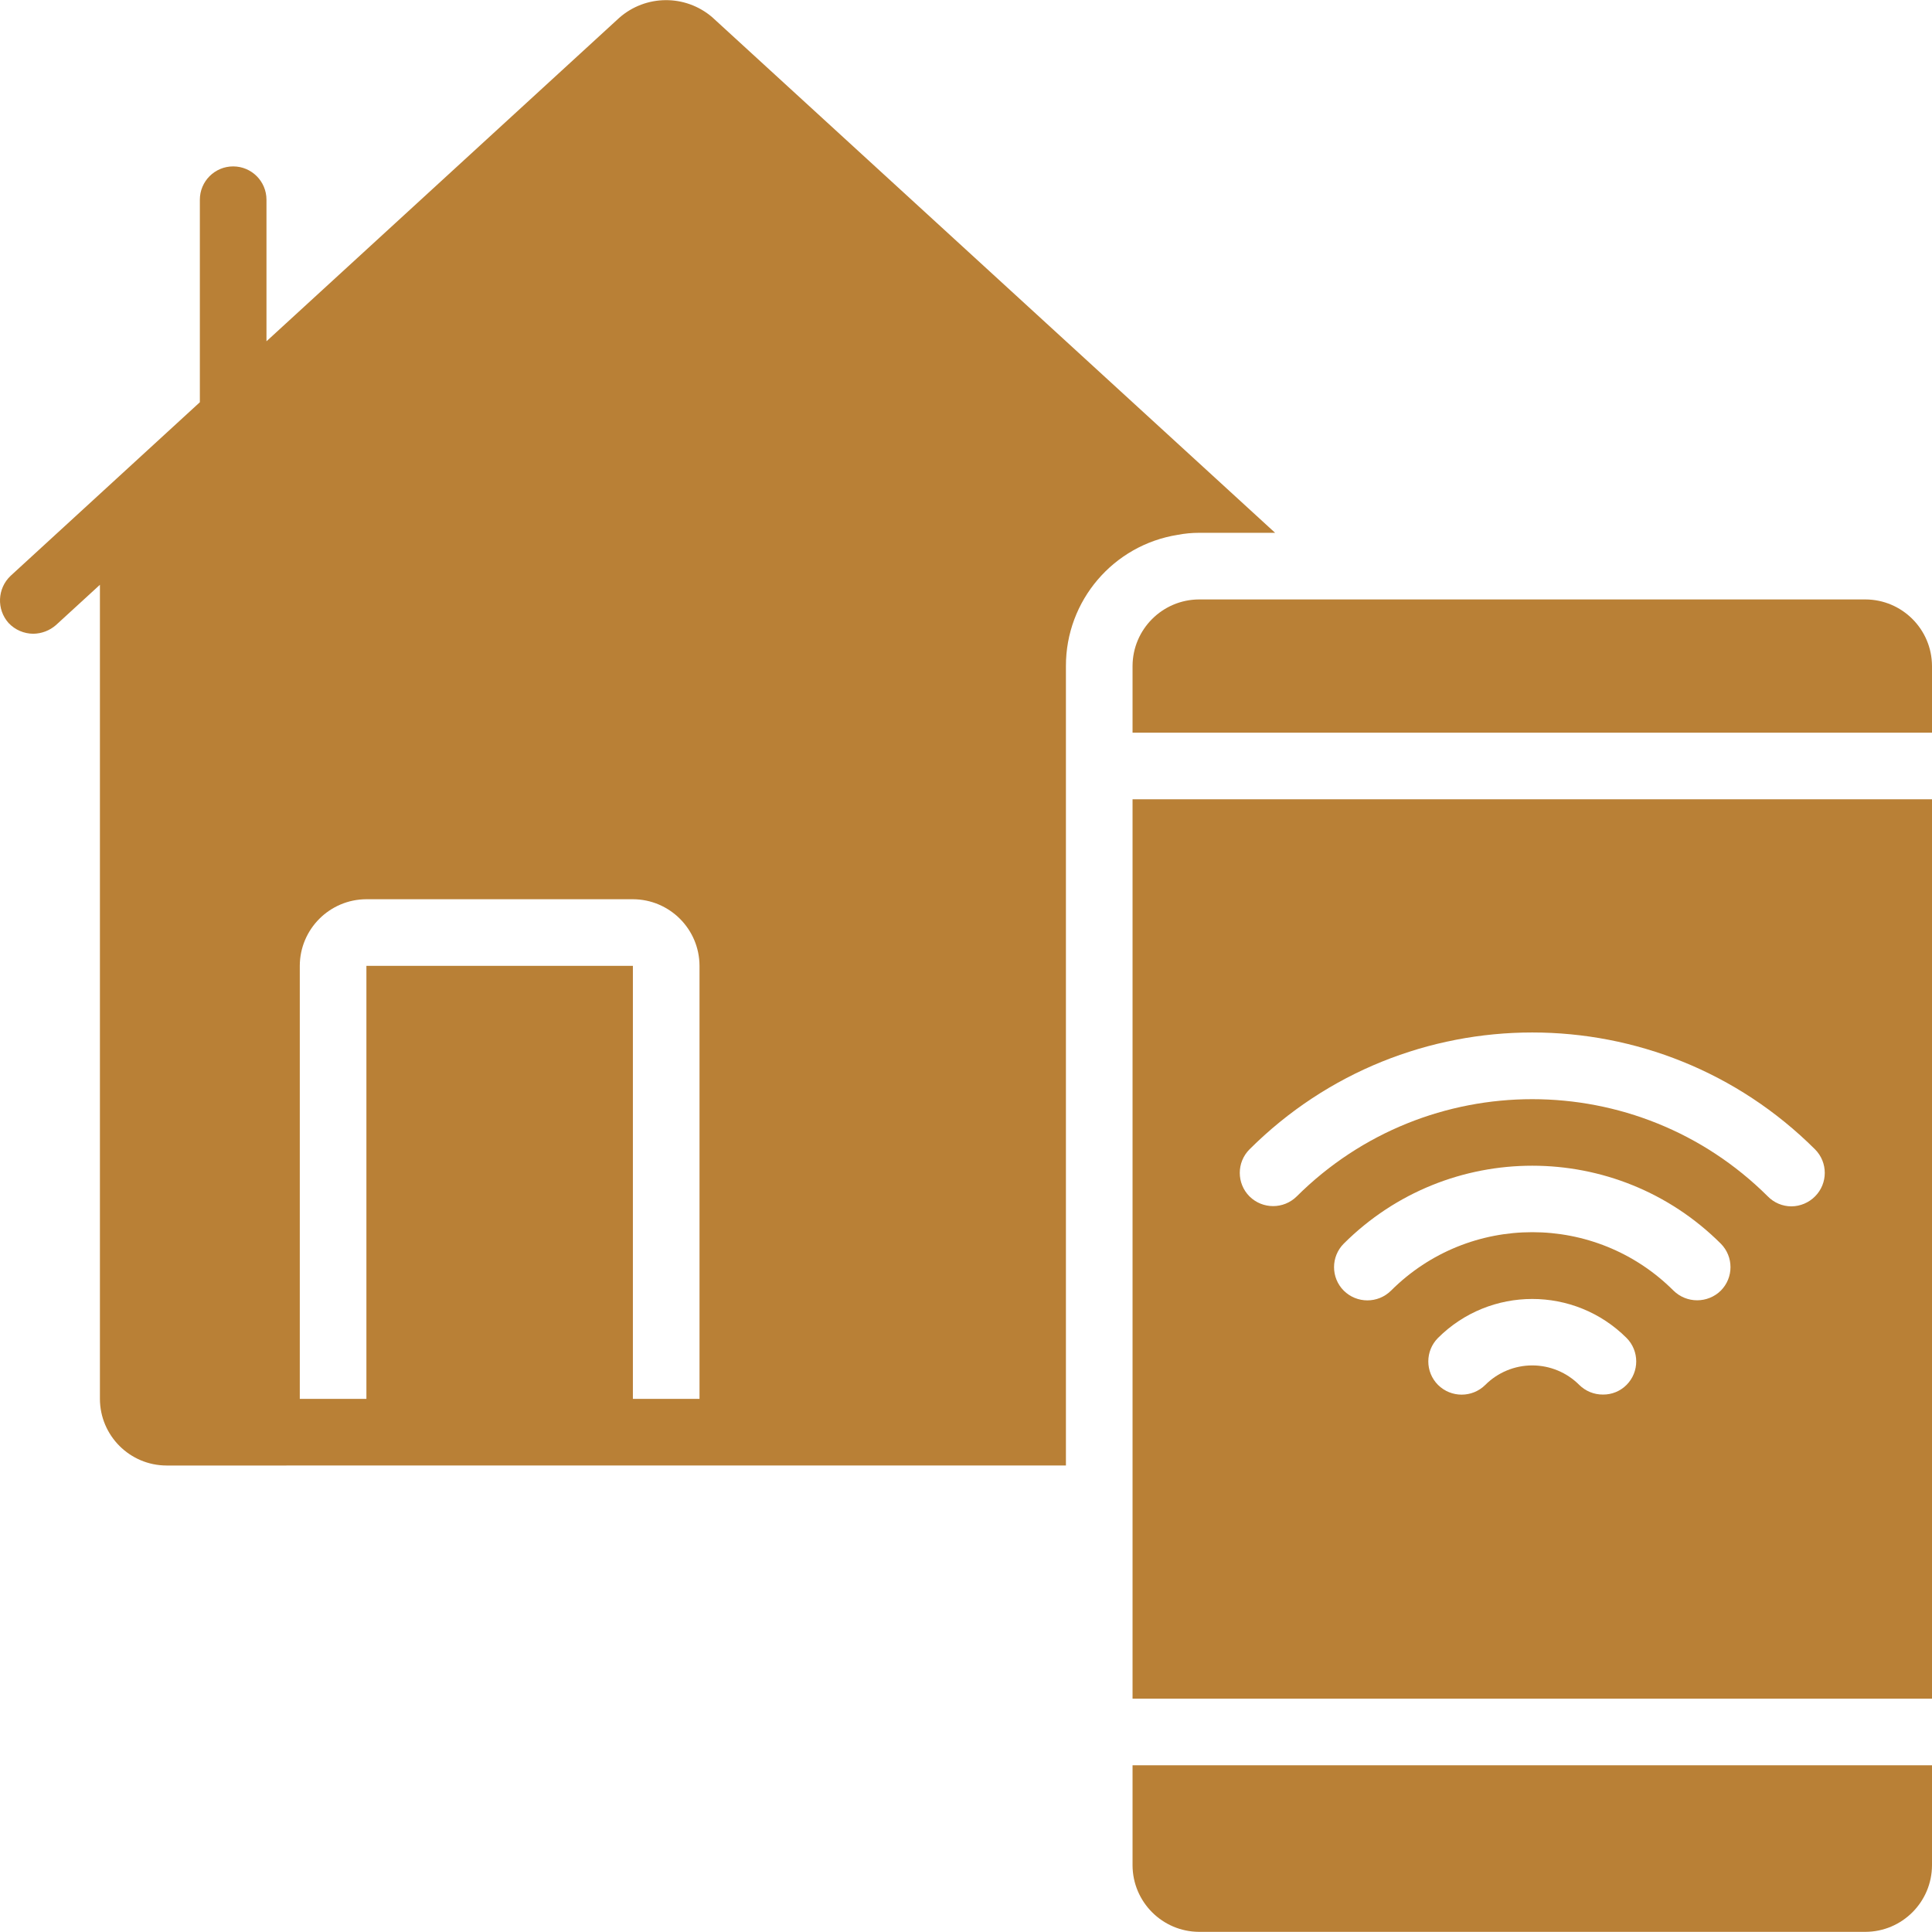
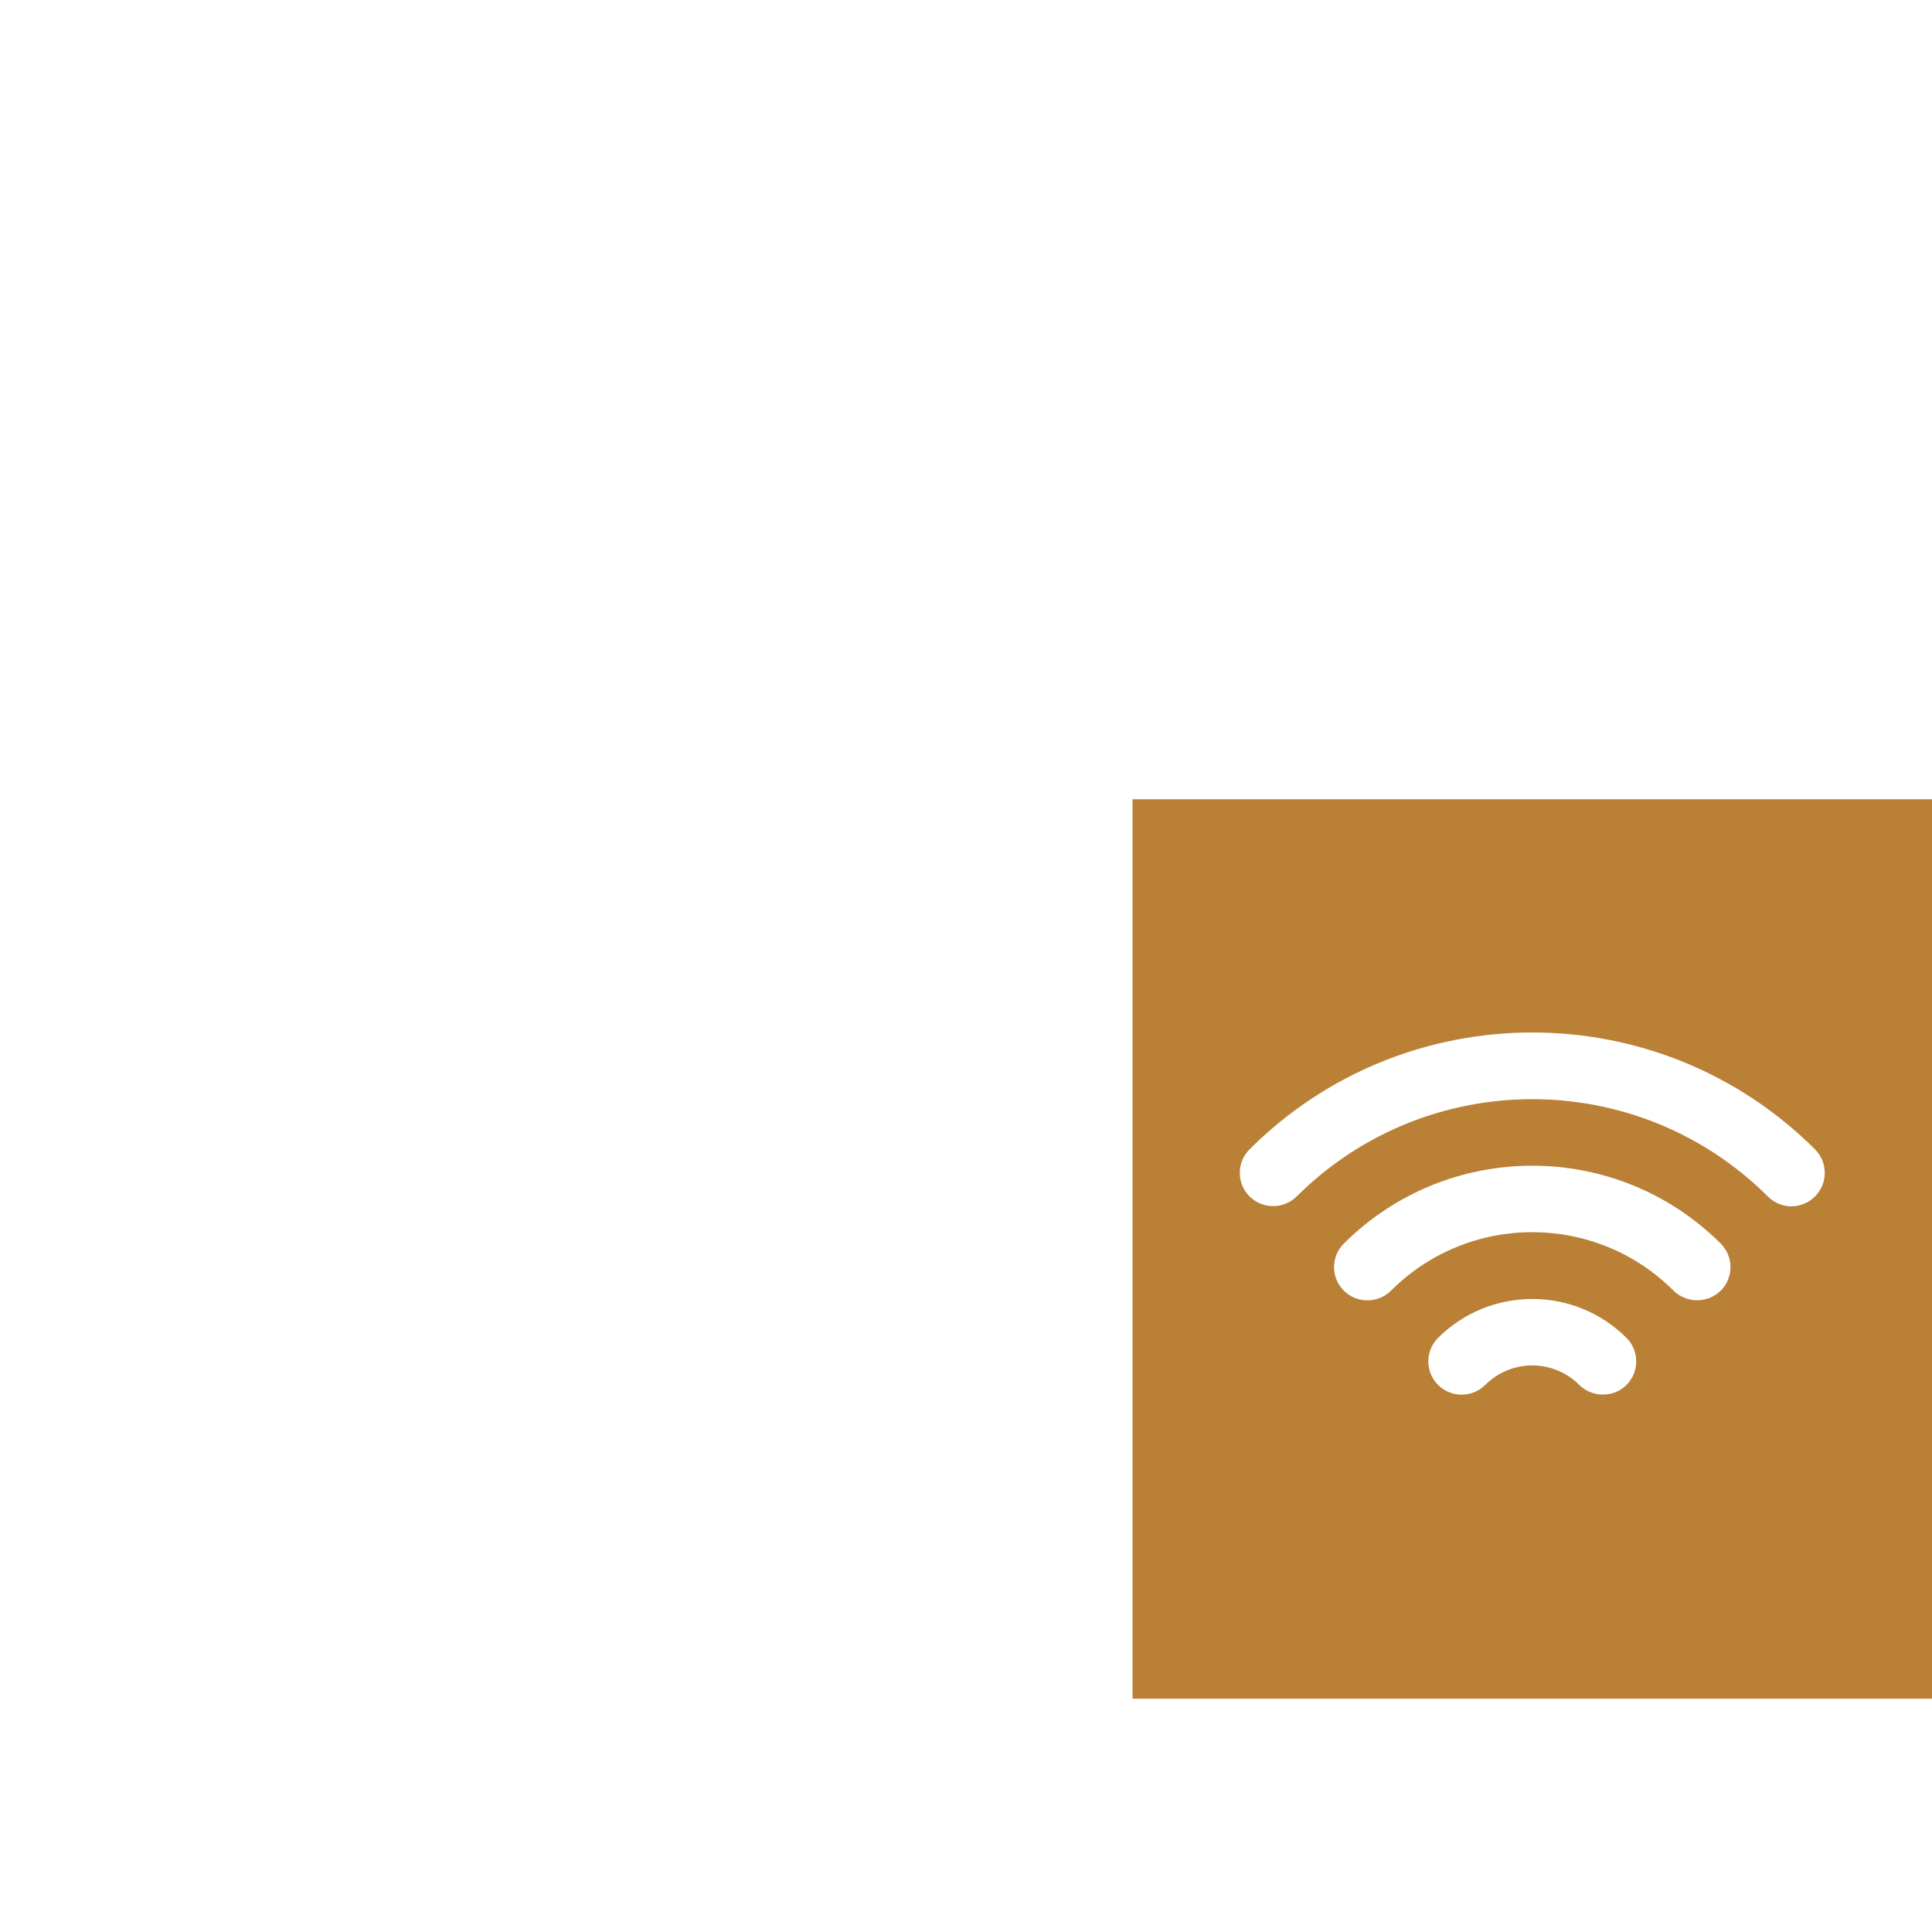
<svg xmlns="http://www.w3.org/2000/svg" version="1.1" id="Capa_1" x="0px" y="0px" viewBox="0 0 511.998 511.998" style="enable-background:new 0 0 511.998 511.998;" xml:space="preserve" width="512px" height="512px">
  <g>
    <g>
      <g>
        <g>
-           <path d="M317.791,141.201h20.127L188.731,4.55c-7.108-6.082-17.609-6.007-24.629,0.177L70.618,90.442V52.925     c0-4.875-3.952-8.828-8.828-8.828c-4.875,0-8.828,3.952-8.828,8.828v53.672L2.822,152.589c-3.547,3.343-3.782,8.905-0.53,12.535     c1.7,1.795,4.06,2.816,6.532,2.825c2.21-0.027,4.338-0.841,6.003-2.295l11.652-10.681v215.746     c0.029,9.739,7.917,17.626,17.655,17.655H282.48V176.511c-0.026-17.315,12.558-32.072,29.661-34.781     C314.003,141.375,315.895,141.198,317.791,141.201z M185.377,370.718h-17.655V255.96H97.101v114.759H79.446V255.96     c0.029-9.739,7.917-17.626,17.655-17.655h70.621c9.739,0.029,17.626,7.917,17.655,17.655V370.718z" data-original="#000000" class="active-path" data-old_color="#000000" fill="#B98036" />
-           <path d="M300.136,494.304c0.029,9.739,7.917,17.626,17.655,17.655h176.552c9.739-0.029,17.626-7.917,17.655-17.655v-26.483     H300.136V494.304z" data-original="#000000" class="active-path" data-old_color="#000000" fill="#B98036" />
          <path d="M300.136,450.166h211.862V211.822H300.136V450.166z M431.049,367.011c-1.656,1.668-3.918,2.591-6.268,2.56     c-2.346,0.014-4.602-0.908-6.268-2.56c-3.299-3.306-7.777-5.163-12.447-5.163c-4.67,0-9.148,1.858-12.447,5.163     c-3.469,3.443-9.066,3.443-12.535,0c-3.423-3.443-3.423-9.004,0-12.447c13.809-13.769,36.155-13.769,49.964,0     C434.471,358.007,434.471,363.568,431.049,367.011z M456.031,342.029c-3.481,3.414-9.054,3.414-12.535,0     c-20.679-20.653-54.179-20.653-74.858,0c-3.469,3.443-9.066,3.443-12.535,0c-3.423-3.443-3.423-9.004,0-12.447     c27.616-27.543,72.313-27.543,99.928,0C459.453,333.025,459.453,338.585,456.031,342.029z M331.12,304.6     c41.425-41.312,108.468-41.312,149.892,0c3.423,3.443,3.423,9.004,0,12.447c-1.657,1.677-3.91,2.629-6.268,2.648     c-2.361-0.002-4.621-0.957-6.268-2.648c-34.522-34.34-90.3-34.34-124.822,0c-3.469,3.443-9.066,3.443-12.535,0     C327.698,313.603,327.698,308.043,331.12,304.6z" data-original="#000000" class="active-path" data-old_color="#000000" fill="#B98036" />
-           <path d="M494.342,158.856H317.791c-9.739,0.029-17.626,7.917-17.655,17.655v17.655h211.862v-17.655     C511.969,166.773,504.081,158.885,494.342,158.856z" data-original="#000000" class="active-path" data-old_color="#000000" fill="#B98036" />
        </g>
      </g>
    </g>
  </g>
</svg>